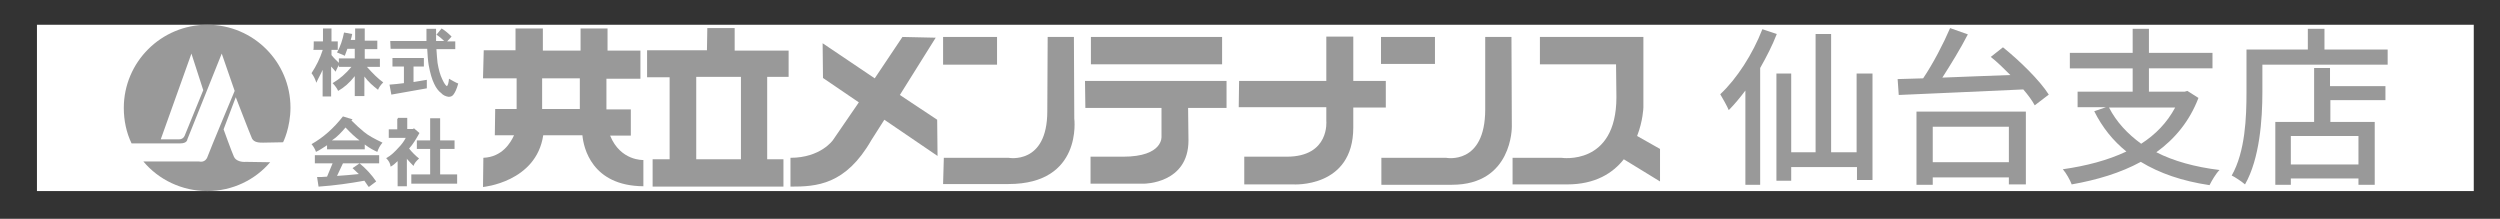
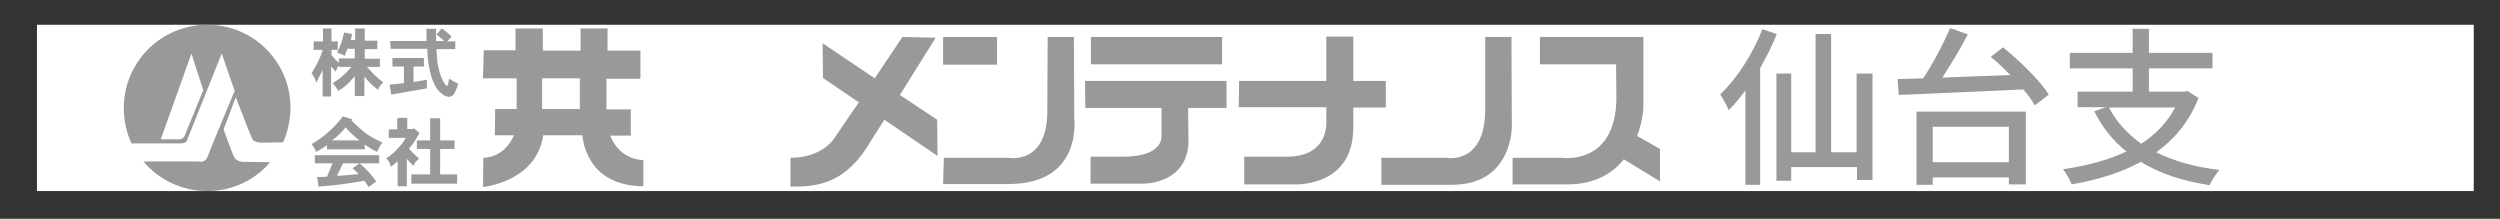
<svg xmlns="http://www.w3.org/2000/svg" version="1.1" id="レイヤー_1" x="0px" y="0px" viewBox="0 0 676.5 59.2" style="enable-background:new 0 0 676.5 59.2;" xml:space="preserve">
  <rect x="0" y="0" width="676.5" height="59.2" fill="#333333" stroke="none" />
  <style type="text/css">
	.st0{fill:#FFFFFF;}
	.st1{fill:#999999;}
</style>
  <rect x="10" y="6.7" class="st0" width="659.4" height="45" />
  <g>
    <path class="st1" d="M165.1,36.7h5.6v-7.1h-6.6v-8.3h9.2v-7.6h-8.9v-6h-7.3v6h-10.2v-6h-7.4v5.9h-8.6l-0.2,7.6h9.1v8.3H134   l-0.1,7.1h5.2c-0.9,2-3.2,5.9-8.3,6.1l-0.1,7.9c0,0,14.4-1.3,16.3-14h10.6c0.3,3.3,2.5,13.7,16.5,13.8v-7.1   C174.1,43.3,167.9,43.6,165.1,36.7z M156.9,29.5h-10.2v-8.3h10.2V29.5z" />
-     <path class="st1" d="M198.8,7.6h-7.4l-0.1,6h-16.2v7.3h6.1v22.2h-4.6v7.4H212v-7.4h-4.4V20.8h5.8v-7.1h-14.6V7.6z M200.5,43.1   h-12.1V20.8h12.1V43.1z" />
    <path class="st1" d="M253.6,32.4l-10.1-6.7l9.7-15.5l-9-0.2l-7.5,11.2l-14.1-9.5l0.1,9.4l9.7,6.6l-7,10.2c0,0-3.3,4.8-11.5,4.8v7.8   c7,0,14.9-0.4,21.9-12.6l3.5-5.5l14.4,9.8L253.6,32.4z" />
    <rect x="255.2" y="10" class="st1" width="14.6" height="7.5" />
    <path class="st1" d="M290.6,10h-7.1l-0.1,20.1c0,14.6-10.5,12.6-10.5,12.6h-17.5l-0.2,7.1h17.7c20.1,0,17.8-17.7,17.8-17.7   L290.6,10L290.6,10z" />
    <rect x="295.2" y="10" class="st1" width="35.5" height="7.4" />
    <path class="st1" d="M293.7,29.2h20.6v7.7c0,0,0.6,5.5-10.4,5.5h-8.8v7.3h14.5c0,0,12,0,12-11.7l-0.1-8.8h10.4v-7.3h-38.3   L293.7,29.2L293.7,29.2z" />
    <path class="st1" d="M375,29.1v-7.2h-8.8v-12h-7.3v12h-23.6l-0.1,7.1h23.7v3.7c0,0,1,9.7-10.7,9.7h-11.5v7.5h13.2   c0,0,16.3,1.1,16.3-15.4v-5.4H375z" />
-     <rect x="373.7" y="10" class="st1" width="14.6" height="7.3" />
    <path class="st1" d="M409,10h-7.1v19.6c0,15.2-10.6,13.1-10.6,13.1h-17.5V50h19.1c16.4,0,16.2-15.7,16.2-15.7L409,10z" />
    <path class="st1" d="M449.2,40.3l-6.2-3.5c1.6-4.1,1.7-7.7,1.7-7.7V10h-28v7.4h20.6l0.1,8.9c0,18.7-14.9,16.4-14.9,16.4h-13.2v7.2   h14.8c7.5,0,12.3-3,15.3-6.8l9.8,6L449.2,40.3L449.2,40.3z" />
    <g>
      <path class="st1" d="M63.3,42.4c-0.6-1.3-2.8-7.4-2.8-7.4l3.3-8.7c0,0,3.9,10.1,4.4,11.2c0.6,1.1,2,1.1,3,1.1s5.4-0.1,5.4-0.1    s2-3.9,2-9.4c0-12.3-10-22.4-22.5-22.4S33.5,16.8,33.5,29.2c0,3.4,0.7,6.7,2.1,9.6c1.2,0,10.6,0,13.2,0c1.9,0,1.9-1.1,1.9-1.1    L60,14.5l3.5,10.1c0,0-6.7,16-7.3,17.7c-0.6,1.9-2.3,1.4-2.3,1.4H38.8c4.1,4.9,10.4,8,17.3,8s13-3.1,17-7.8    c-0.7,0-5.8-0.1-6.6-0.1C65.5,43.9,63.8,43.6,63.3,42.4z M50.1,36.4c0,0-0.3,1.3-1.6,1.3h-5l8.3-23.2l3.2,9.9L50.1,36.4z" />
-       <path class="st1" d="M72.9,48C73,48,73,48,72.9,48C73,48,73.1,47.8,72.9,48z" />
    </g>
    <path class="st1" d="M84.9,11.2h2.5V7.7h2.3v3.5h1.7v2.3h-1.7v1.4c0.7,0.9,1.4,1.5,2,2.1v-1.2H96v-2.6h-2c-0.2,0.6-0.5,1.3-0.7,1.9   c-0.7-0.4-1.5-0.6-2.1-0.9c0.9-1.6,1.5-3.4,1.9-5.4l2.2,0.4c-0.1,0.5-0.2,1.1-0.4,1.6h1.2V7.7h2.6V11h3.4v2.3h-3.4v2.6h4.1v2.2   h-3.5c1.5,1.7,3,3.2,4.4,4.2c-0.7,0.7-1.2,1.4-1.4,2c-1.3-1-2.6-2.1-3.7-3.6V26H96v-5.4c-1.4,1.8-2.9,3.1-4.5,4   c-0.3-0.7-0.9-1.5-1.5-2.1c1.9-1.1,3.6-2.6,5.1-4.4h-3.4v-0.5c-0.4,0.6-0.6,1.3-0.9,1.8c-0.3-0.4-0.7-0.9-1.2-1.4v8.1h-2.3v-7.2   c-0.5,1.2-1.2,2.3-1.7,3.5c-0.3-1-0.7-1.8-1.3-2.6c1.3-2,2.3-4,3-6.2v-0.1h-2.5C84.9,13.5,84.9,11.2,84.9,11.2z" />
    <path class="st1" d="M105.6,11.1h9.8c0-1.1,0-2.1,0-3.3h2.6c0,1.2,0,2.3,0,3.3h2.2c-0.6-0.6-1.3-1.2-2.1-1.7l1.4-1.7   c1,0.6,1.9,1.4,2.7,2.2l-1.2,1.3h2.2v2.1h-5.1c0.1,1.6,0.2,2.8,0.3,3.7c0.3,1.8,0.7,3.3,1.3,4.5c0.5,1.1,0.9,1.6,1.2,1.8   c0.3-0.1,0.5-0.9,0.6-2c0.9,0.5,1.7,1,2.5,1.3c-0.4,1.5-0.9,2.5-1.3,3c-0.3,0.4-0.7,0.6-1.3,0.6c-0.7-0.1-1.5-0.4-2-1   c-0.7-0.5-1.4-1.4-1.9-2.5c-0.6-1.2-1.1-2.9-1.5-5.1c-0.2-1.2-0.3-2.7-0.4-4.4h-9.9L105.6,11.1L105.6,11.1z M106.2,15.7h8.5V18   h-2.8v4.2c1.2-0.2,2.3-0.4,3.6-0.6v2.3l-9.6,1.7l-0.5-2.7c1.2-0.1,2.5-0.2,3.9-0.4V18h-3.1V15.7L106.2,15.7z" />
    <path class="st1" d="M93.5,34.5c1.4,1.5,2.7,2.7,3.8,3.5h-7.5C91.2,37.1,92.4,35.8,93.5,34.5z M84.3,39c0.5,0.6,1,1.4,1.2,2.1   c1.1-0.5,2-1.2,3-1.8v1.1h10.2v-1.3c1.3,1,2.5,1.6,3.4,2c0.3-0.9,0.7-1.7,1.4-2.5c-2.1-1-3.8-1.9-5-2.9c-1.1-0.9-2.2-1.9-3.4-3.1   c0.1-0.1,0.2-0.2,0.3-0.3l-2.6-0.8C90.3,34.7,87.5,37.2,84.3,39z M85.2,44.2H90l-1.5,3.6c-1,0.1-1.8,0.1-2.7,0.1l0.4,2.6   c4.4-0.3,8.5-0.9,12.4-1.6c0.4,0.5,0.7,1.1,1.2,1.7l2-1.5c-1.3-1.9-2.8-3.5-4.5-4.9l-1.9,1.3c0.5,0.5,1.2,1.1,1.7,1.6   c-2.1,0.2-4,0.4-5.9,0.5l1.6-3.4h9.8V42H85.2V44.2z" />
    <path class="st1" d="M107.7,31.9h2.5v3h1.6l0.2-0.2l1.5,1.3c-0.9,1.6-1.7,3-2.8,4.2c0.9,1.1,1.7,1.9,2.7,2.7   c-0.7,0.6-1.3,1.3-1.5,2c-0.5-0.5-1.1-1.1-1.6-1.7c-0.1-0.1-0.2-0.2-0.2-0.3v7.5h-2.5v-6.8c-0.6,0.6-1.3,1.2-1.9,1.5   c-0.1-0.9-0.5-1.6-1.2-2.3c1.3-0.7,2.3-1.7,3.3-2.8c0.7-0.7,1.5-1.7,2-2.7h-4.6V35h2.3v-2.9h0.2C107.7,32.1,107.7,31.9,107.7,31.9z    M112.8,38h3.6v-6h2.7v6h3.9v2.3h-3.9v6.9h4.6v2.5h-12.4v-2.5h5.1v-6.9h-3.6V38z" />
  </g>
  <g>
    <path class="st1" d="M480.8,9.2c-1.2,3.1-2.8,6.2-4.5,9.2v31.6h-4V24.5c-1.5,2-3,3.8-4.5,5.3c-0.4-1-1.7-3.3-2.3-4.3   c4.5-4.2,8.8-10.9,11.4-17.6L480.8,9.2z M506.7,19.9v28.8h-4.2v-3.5h-17.8v3.7h-4v-29h4v21.3h6.6v-32h4.2v32h6.9V19.9H506.7z" />
    <path class="st1" d="M542,12.8c4.6,3.7,10,9,12.4,12.8l-3.8,2.9c-0.7-1.3-1.8-2.8-3.1-4.3c-12.3,0.6-25.3,1.1-33.7,1.5l-0.3-4.3   l6.9-0.2c2.7-4,5.5-9.4,7.3-13.6l4.8,1.7c-2,3.9-4.6,8.1-6.9,11.7c5.8-0.2,12.1-0.5,18.4-0.7c-1.7-1.7-3.5-3.5-5.3-4.9L542,12.8z    M518.6,30.2h29.6v19.7h-4.6v-1.9H523V50h-4.4V30.2z M523,34.3v9.6h20.6v-9.6H523z" />
    <path class="st1" d="M594.9,26.5c-2.4,6.3-6.4,11.1-11.4,14.7c4.7,2.4,10.5,4,17.1,4.8c-1,1-2.1,2.9-2.7,4.1   c-7.4-1.1-13.5-3.2-18.6-6.3c-5.5,3-11.9,4.9-18.7,6.1c-0.4-1.1-1.5-3.1-2.4-4.1c6.3-0.9,12.1-2.4,17.2-4.8   c-3.6-2.9-6.5-6.5-8.7-10.9l3.2-1.1h-7.7v-4.2h14.9v-6.3h-17v-4.2h17V7.8h4.4v6.5h17.2v4.2h-17.2v6.3h9.7l0.7-0.2L594.9,26.5z    M570.7,29.1c2,3.9,5,7.1,8.7,9.8c3.9-2.5,7-5.7,9.2-9.8H570.7z" />
-     <path class="st1" d="M646.1,13.4v4.1h-33.9v7.5c0,7.2-0.7,17.9-4.7,24.9c-0.8-0.7-2.7-2-3.6-2.4c3.7-6.5,4-15.9,4-22.5V13.4h16.6   V7.8h4.5v5.6H646.1z M630.6,23.3h14.9v3.8h-14.9V33h12v17h-4.4v-1.7h-18.3V50h-4.2V33h10.5V18.4h4.3V23.3z M638.2,36.8h-18.3v7.7   h18.3V36.8z" />
  </g>
</svg>